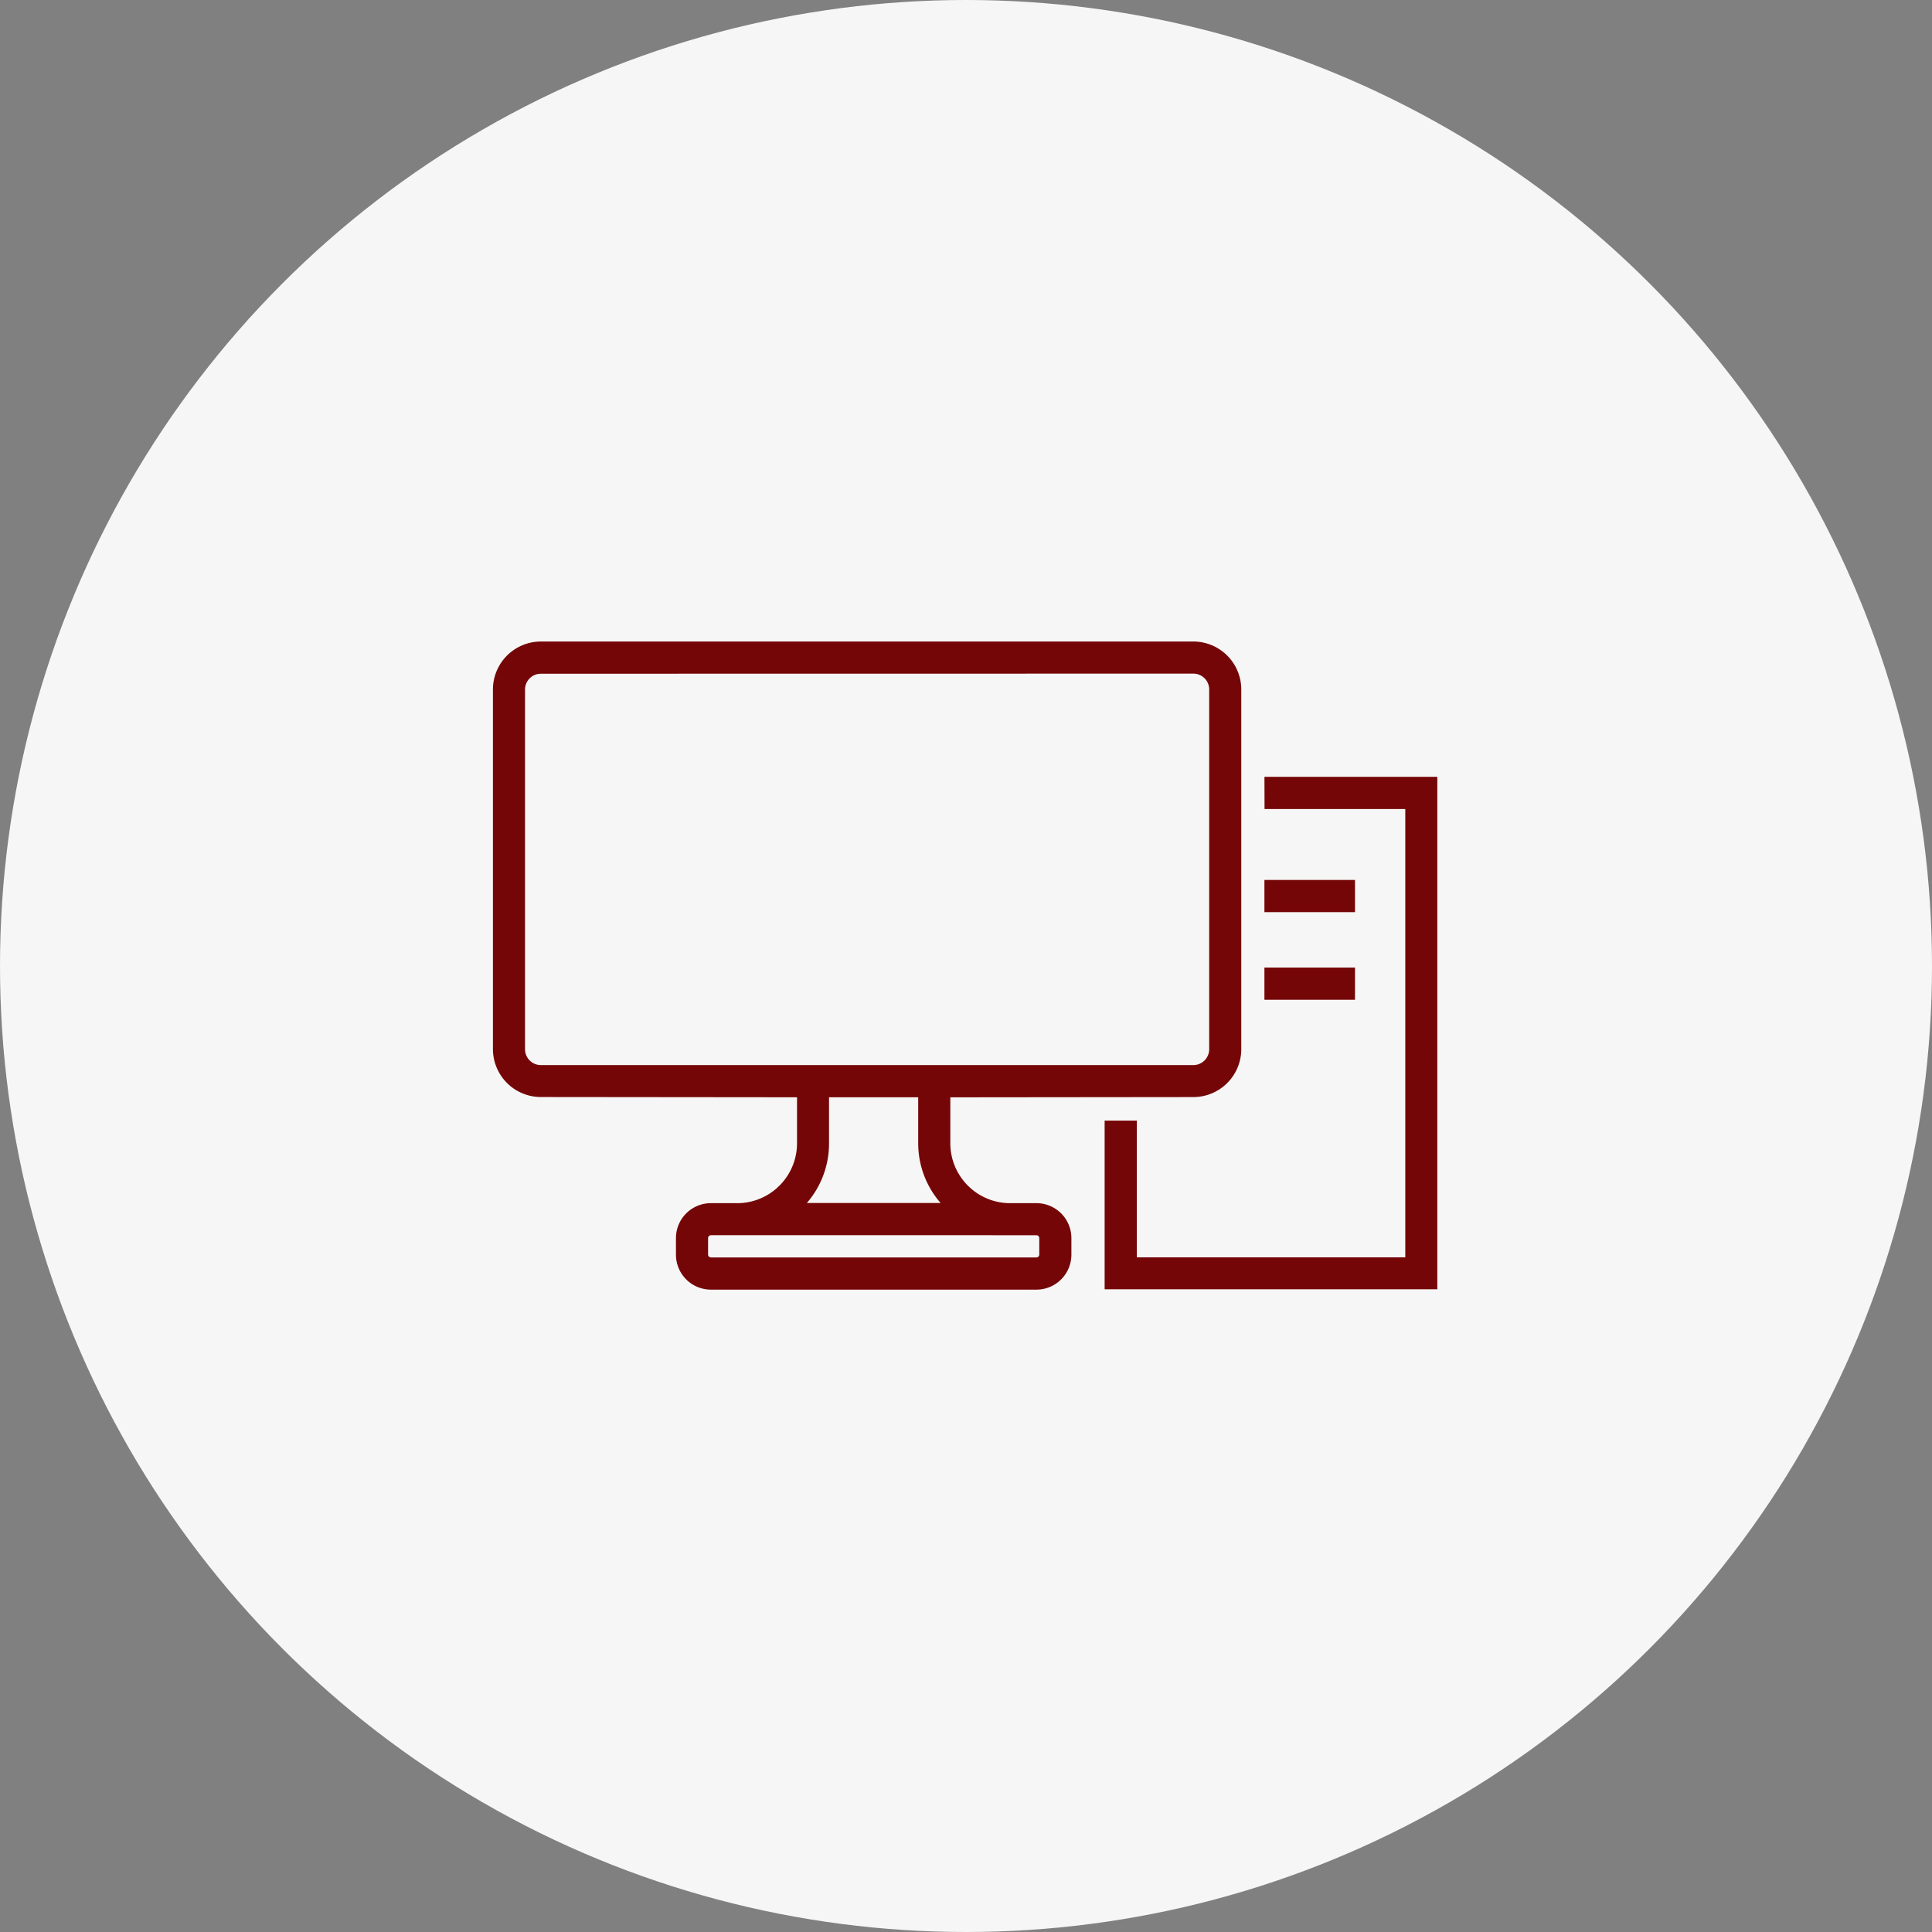
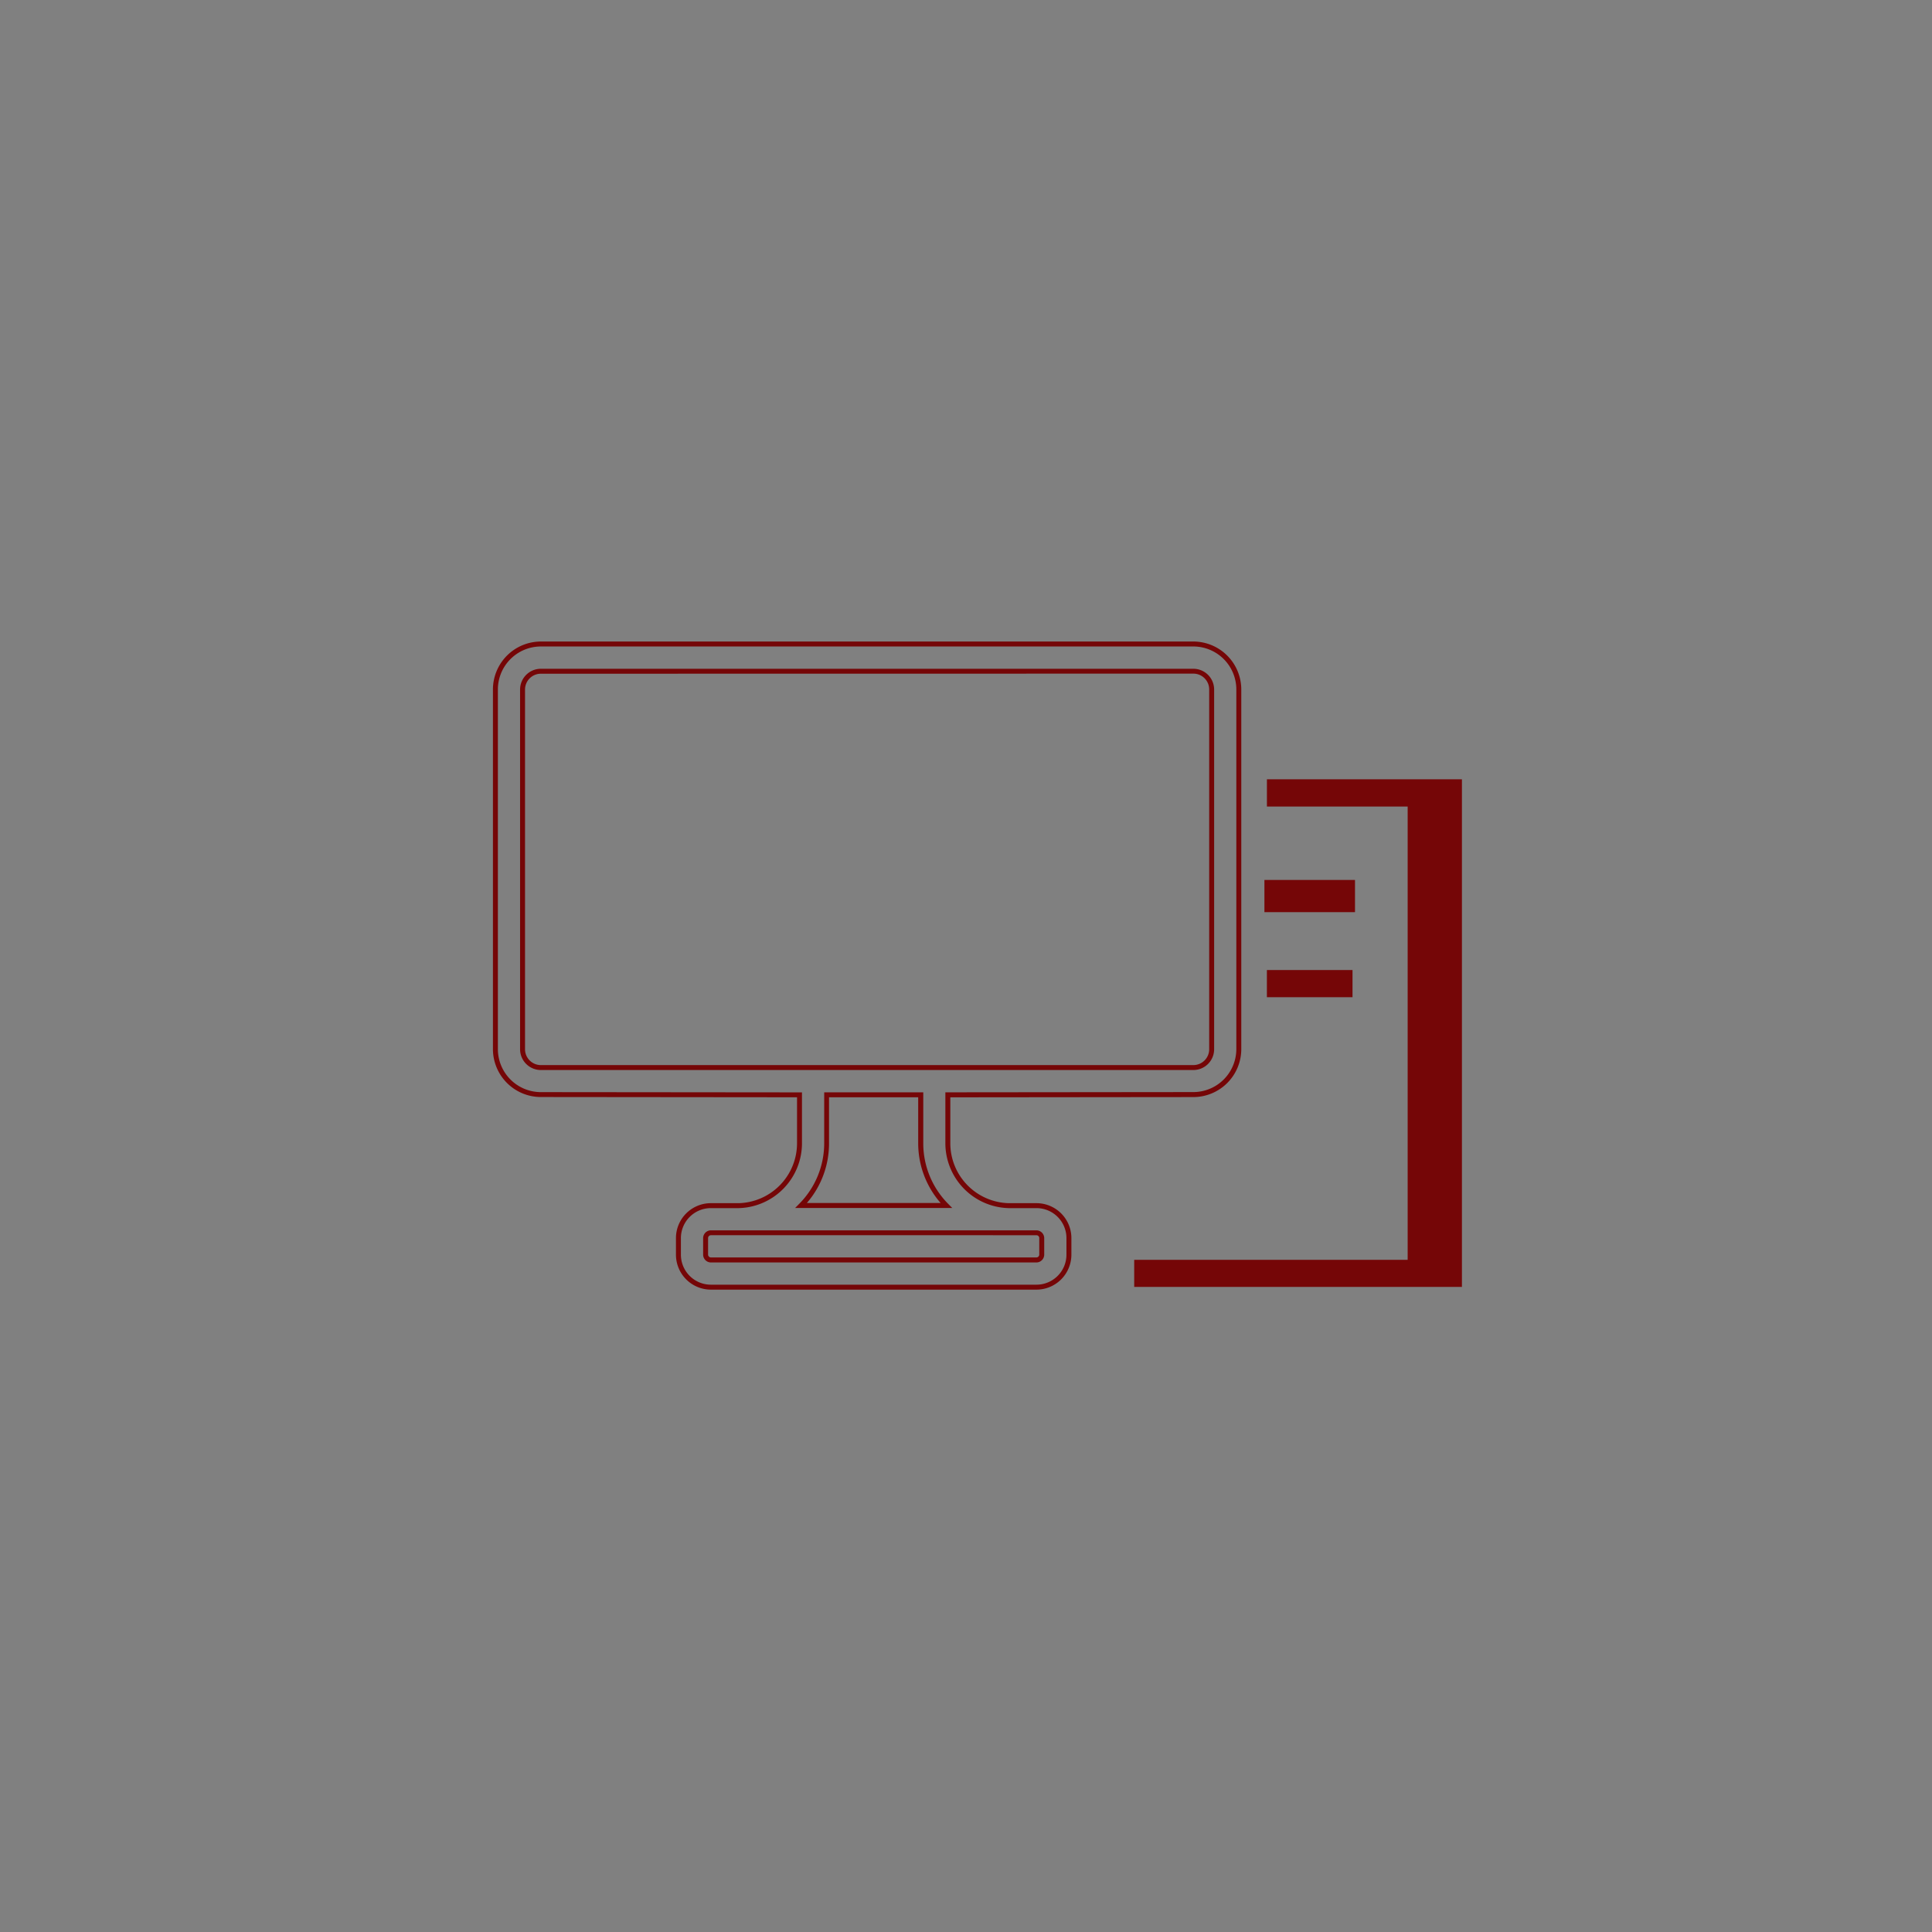
<svg xmlns="http://www.w3.org/2000/svg" width="78" height="78" viewBox="0 0 78 78">
  <rect x="0" y="0" width="78" height="78" fill="#808080" stroke="none" />
  <g transform="translate(-971 -5018)">
-     <circle cx="39" cy="39" r="39" transform="translate(971 5018)" fill="#f6f6f6" />
    <g fill="#750607">
-       <path d="M1012.845 5066.675h-1.132a2.52 2.52 0 01-2.446-2.518v-1.957l9.912-.01a1.837 1.837 0 001.835-1.835v-14.52a1.837 1.837 0 00-1.835-1.835h-26.343a1.837 1.837 0 00-1.835 1.835v14.522a1.837 1.837 0 001.835 1.835l10.442.01v1.955a2.519 2.519 0 01-2.446 2.518H999.7a1.311 1.311 0 00-1.31 1.31v.671a1.311 1.311 0 001.31 1.31h13.145a1.311 1.311 0 001.31-1.31v-.671a1.311 1.311 0 00-1.31-1.31m-20.748-6.318v-14.522a.74.74 0 01.739-.735h26.343a.74.74 0 01.739.739v14.518a.739.739 0 01-.739.739h-26.343a.739.739 0 01-.739-.739m12.277 3.8v-1.957h3.8v1.955a3.578 3.578 0 001.035 2.518h-5.869a3.579 3.579 0 001.035-2.518m8.684 4.5a.216.216 0 01-.213.213H999.7a.216.216 0 01-.213-.213v-.671a.216.216 0 01.213-.213h13.145a.216.216 0 01.213.213z" />
      <path d="M1012.845 5070.066H999.7a1.412 1.412 0 01-1.41-1.41v-.671a1.411 1.411 0 011.41-1.41h1.132a2.42 2.42 0 002.346-2.418v-1.857l-10.342-.01a1.937 1.937 0 01-1.935-1.935v-14.52a1.938 1.938 0 011.935-1.935h26.343a1.938 1.938 0 011.935 1.935v14.522a1.937 1.937 0 01-1.935 1.935l-9.812.01v1.855a2.42 2.42 0 002.348 2.418h1.13a1.411 1.411 0 011.41 1.41v.671a1.412 1.412 0 01-1.41 1.41zm-20.009-25.966a1.737 1.737 0 00-1.735 1.735v14.522a1.737 1.737 0 001.735 1.735l10.542.01v2.055a2.621 2.621 0 01-2.544 2.618H999.7a1.211 1.211 0 00-1.21 1.21v.671a1.211 1.211 0 001.21 1.21h13.145a1.211 1.211 0 001.21-1.21v-.671a1.211 1.211 0 00-1.21-1.21h-1.132a2.622 2.622 0 01-2.546-2.618v-2.057l10.012-.01a1.737 1.737 0 001.735-1.735v-14.52a1.737 1.737 0 00-1.735-1.735zm20.009 24.869H999.7a.318.318 0 01-.313-.313v-.671a.317.317 0 01.313-.313h13.145a.317.317 0 01.313.313v.671a.318.318 0 01-.313.313zm-13.145-1.1a.116.116 0 00-.113.113v.671a.116.116 0 00.113.113h13.145a.116.116 0 00.113-.113v-.671a.116.116 0 00-.113-.113zm9.744-1.1h-6.343l.168-.17a3.469 3.469 0 001.006-2.448v-2.051h4v2.055a3.469 3.469 0 001.006 2.448zm-5.876-.2h5.408a3.663 3.663 0 01-.906-2.418v-1.851h-3.6v1.855a3.664 3.664 0 01-.901 2.42zm15.611-5.369h-26.343a.84.84 0 01-.839-.839v-14.526a.84.84 0 01.839-.835h26.343a.84.84 0 01.839.839v14.518a.84.84 0 01-.839.843zm-26.343-16a.639.639 0 00-.639.639v14.518a.639.639 0 00.639.643h26.343a.639.639 0 00.639-.639v-14.526a.639.639 0 00-.639-.639z" />
-       <path d="M1022.149 5049.462v1.1h5.682v18.3h-11.04v-5.519h-1.1v6.613h13.231v-20.494z" />
-       <path d="M1022.049 5049.362h6.979v20.69h-13.431v-6.809h1.3v5.519h10.838v-18.1h-5.682zm6.779.2h-6.579v.9h5.682v18.5h-11.24v-5.519h-.9v6.413h13.031z" />
+       <path d="M1022.149 5049.462v1.1h5.682v18.3h-11.04v-5.519v6.613h13.231v-20.494z" />
      <path d="M1022.148 5053.626h3.457v1.097h-3.457z" />
      <path d="M1022.048 5053.526h3.657v1.3h-3.657zm3.457.2h-3.257v.9h3.257zm-3.357 3.437h3.457v1.097h-3.457z" />
-       <path d="M1022.048 5057.063h3.657v1.3h-3.657zm3.457.2h-3.257v.9h3.257z" />
    </g>
  </g>
</svg>